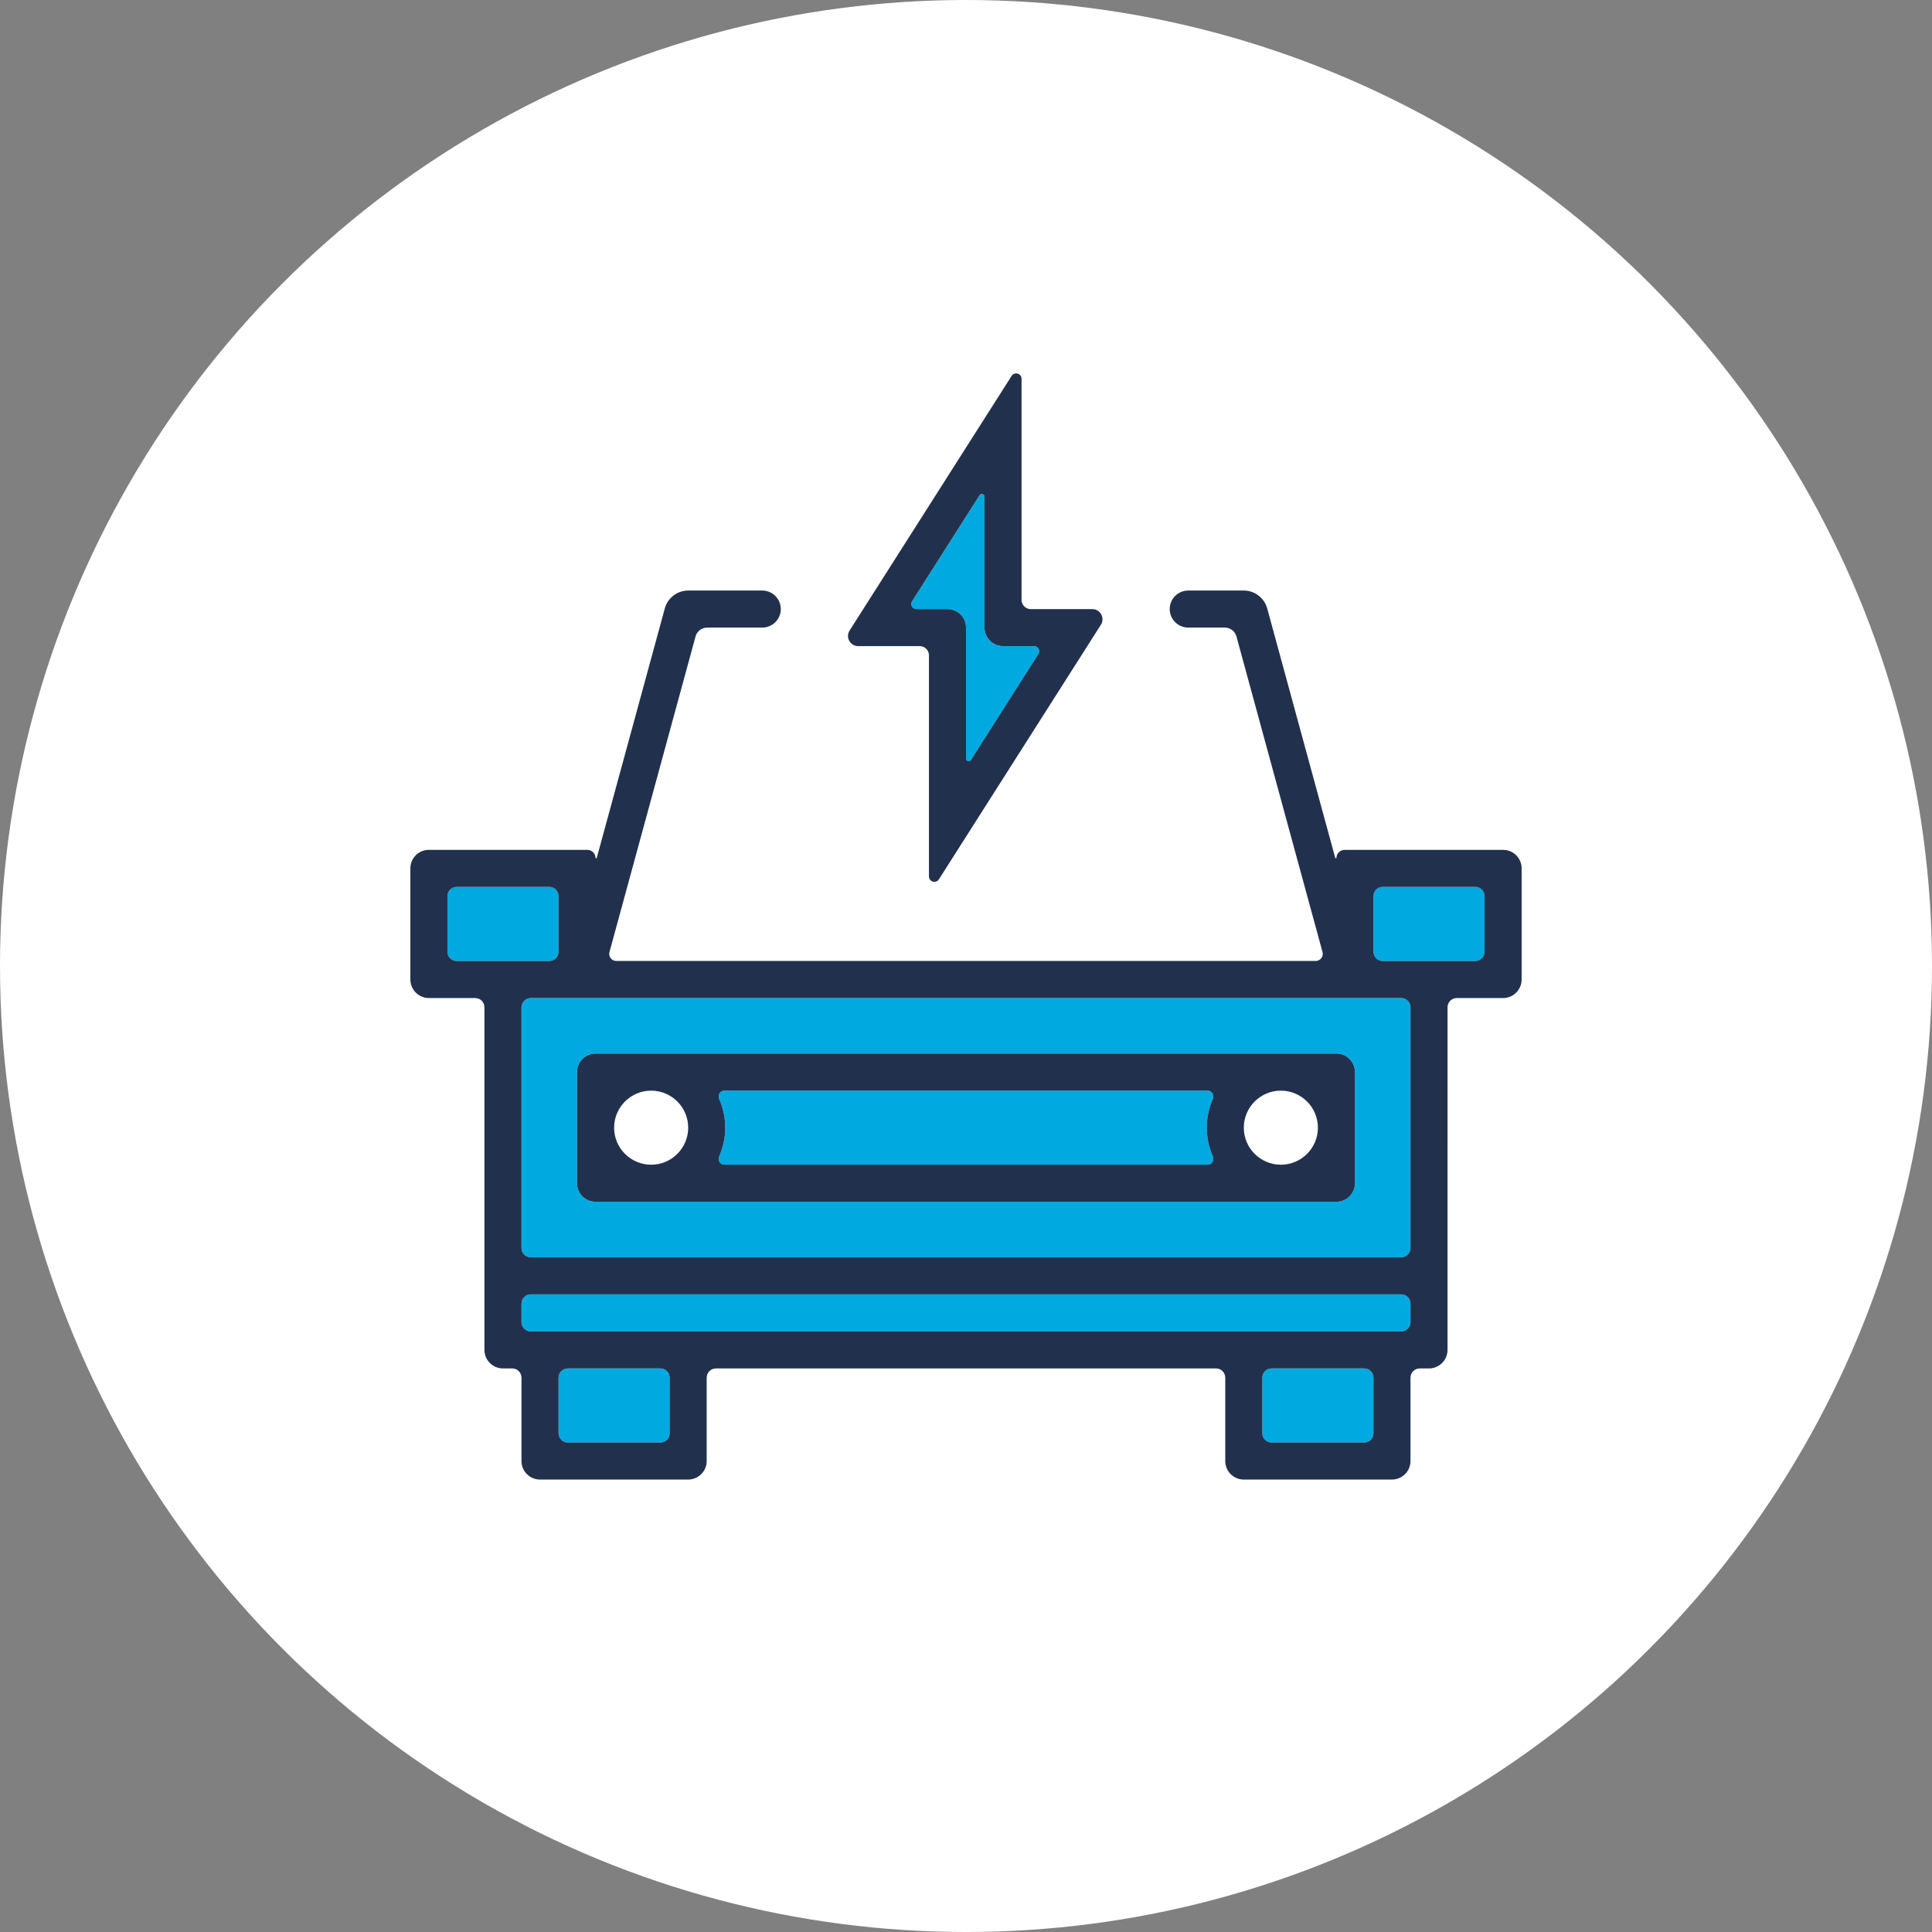
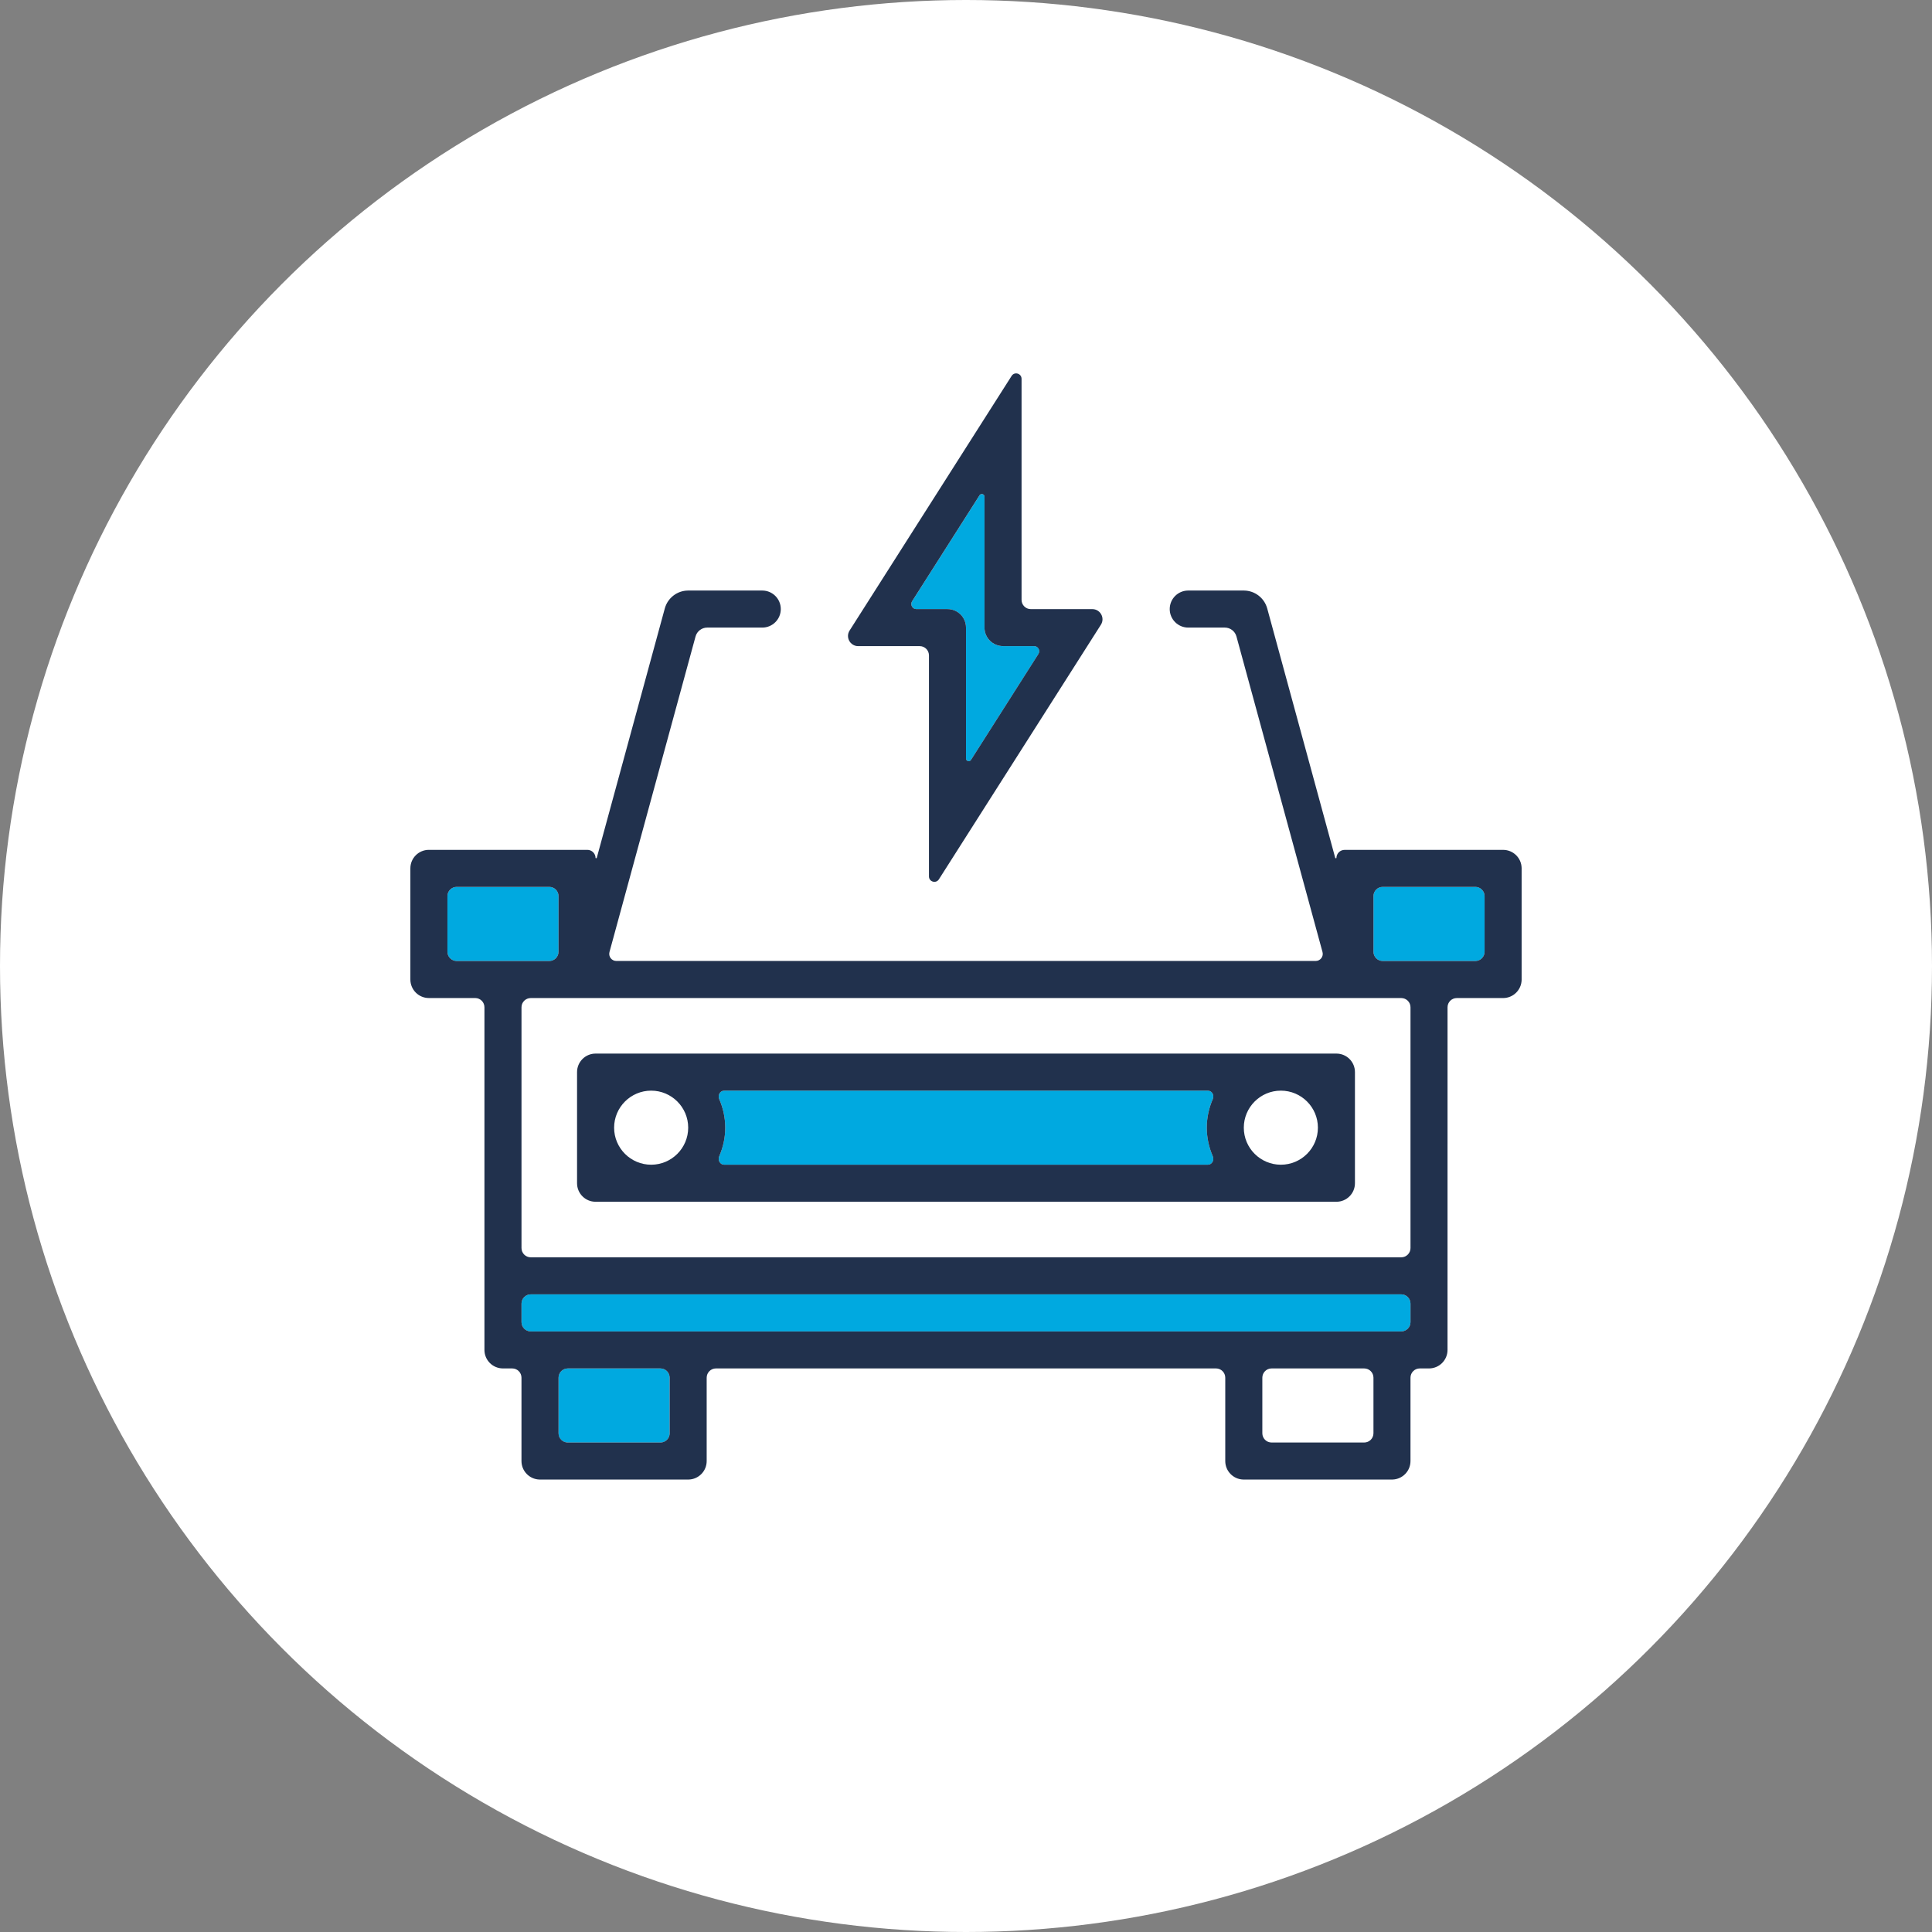
<svg xmlns="http://www.w3.org/2000/svg" version="1.1" x="0px" y="0px" width="110px" height="110px" viewBox="0 0 110 110" enable-background="new 0 0 110 110" xml:space="preserve">
  <rect x="0" y="0" width="110" height="110" fill="#808080" stroke="none" />
  <g id="bg">
    <circle fill="#FFFFFF" cx="55" cy="55" r="55" />
  </g>
  <g id="temp" display="none">
    <g display="inline" opacity="0.25">
	</g>
  </g>
  <g id="icons">
    <g>
      <path fill="#00A9E0" d="M31.801,54.187v-3.163c0-0.292-0.236-0.528-0.527-0.528h-5.272c-0.292,0-0.527,0.236-0.527,0.528v3.163    c0,0.292,0.236,0.528,0.527,0.528h5.272C31.565,54.715,31.801,54.479,31.801,54.187z" />
      <path fill="#00A9E0" d="M37.6,77.914h-5.272c-0.292,0-0.528,0.236-0.528,0.528v3.162c0,0.292,0.236,0.528,0.528,0.528H37.6    c0.292,0,0.527-0.236,0.527-0.528v-3.162C38.128,78.15,37.892,77.914,37.6,77.914z" />
-       <path fill="#00A9E0" d="M77.671,77.914h-5.272c-0.291,0-0.527,0.236-0.527,0.528v3.162c0,0.292,0.236,0.528,0.527,0.528h5.272    c0.292,0,0.528-0.236,0.528-0.528v-3.162C78.199,78.15,77.964,77.914,77.671,77.914z" />
      <path fill="#00A9E0" d="M79.781,73.695H30.22c-0.292,0-0.528,0.236-0.528,0.528v1.054c0,0.292,0.236,0.528,0.528,0.528h49.561    c0.292,0,0.527-0.236,0.527-0.528v-1.054C80.308,73.931,80.073,73.695,79.781,73.695z" />
      <path fill="#00A9E0" d="M68.768,62.096H41.232c-0.24,0-0.378,0.262-0.282,0.484c0.217,0.499,0.342,1.046,0.342,1.625    c0,0.578-0.125,1.125-0.342,1.624c-0.095,0.222,0.042,0.484,0.282,0.484h27.536c0.242,0,0.38-0.262,0.282-0.484    c-0.215-0.499-0.341-1.046-0.341-1.624c0-0.579,0.126-1.126,0.341-1.625C69.147,62.358,69.009,62.096,68.768,62.096z" />
      <path fill="#00A9E0" d="M83.999,50.496h-5.273c-0.292,0-0.527,0.236-0.527,0.528v3.163c0,0.292,0.236,0.528,0.527,0.528h5.273    c0.29,0,0.527-0.236,0.527-0.528v-3.163C84.526,50.732,84.29,50.496,83.999,50.496z" />
-       <path fill="#00A9E0" d="M79.781,56.824H30.22c-0.292,0-0.528,0.234-0.528,0.526v13.709c0,0.29,0.236,0.528,0.528,0.528h49.561    c0.292,0,0.527-0.237,0.527-0.528V57.351C80.308,57.059,80.073,56.824,79.781,56.824z M77.145,67.368    c0,0.584-0.471,1.055-1.055,1.055H33.909c-0.582,0-1.054-0.472-1.054-1.055v-6.327c0-0.582,0.472-1.054,1.054-1.054H76.09    c0.584,0,1.055,0.472,1.055,1.054V67.368z" />
      <path fill="#00A9E0" d="M56.054,35.733v-7.451c0-0.154-0.2-0.213-0.282-0.082l-3.84,6.034c-0.123,0.193,0.015,0.446,0.244,0.446    h1.77c0.583,0,1.055,0.47,1.055,1.054v7.452c0,0.153,0.2,0.211,0.284,0.082l3.84-6.034c0.122-0.194-0.015-0.446-0.244-0.446h-1.77    C56.527,36.788,56.054,36.316,56.054,35.733z" />
      <path fill="#21314D" d="M57.597,21.403l-9.224,14.496c-0.245,0.384,0.031,0.889,0.488,0.889h3.503    c0.292,0,0.527,0.236,0.527,0.528v12.584c0,0.307,0.401,0.424,0.566,0.165l9.224-14.495c0.244-0.384-0.031-0.889-0.489-0.889    H58.69c-0.292,0-0.527-0.236-0.527-0.528V21.568C58.163,21.261,57.762,21.142,57.597,21.403z M58.879,36.788    c0.229,0,0.367,0.252,0.244,0.446l-3.84,6.034C55.2,43.396,55,43.338,55,43.185v-7.452c0-0.584-0.472-1.054-1.055-1.054h-1.77    c-0.229,0-0.367-0.252-0.244-0.446l3.84-6.034c0.082-0.131,0.282-0.072,0.282,0.082v7.451c0,0.582,0.473,1.054,1.055,1.054H58.879    z" />
      <path fill="#21314D" d="M85.58,48.388h-9.02c-0.26,0-0.47,0.208-0.47,0.468l-0.062,0.008L72.15,34.642    c-0.164-0.596-0.703-1.013-1.322-1.019h-3.185c-0.578,0.005-1.044,0.475-1.044,1.055c0,0.582,0.471,1.054,1.054,1.054h2.081    c0.311,0,0.585,0.208,0.665,0.508l4.899,17.964c0.071,0.256-0.122,0.509-0.387,0.509H35.09c-0.266,0-0.458-0.252-0.389-0.509    l4.9-17.964c0.081-0.3,0.355-0.508,0.665-0.508h3.135c0.582,0,1.054-0.472,1.054-1.054c0-0.58-0.467-1.05-1.044-1.055h-4.239    c-0.617,0.005-1.158,0.422-1.321,1.019l-3.879,14.221l-0.063-0.008c0-0.259-0.209-0.468-0.468-0.468h-9.022    c-0.583,0-1.054,0.47-1.054,1.054v6.327c0,0.582,0.471,1.056,1.054,1.056h2.636c0.291,0,0.527,0.234,0.527,0.526v19.508    c0,0.584,0.473,1.055,1.055,1.055h0.527c0.292,0,0.527,0.236,0.527,0.528v4.745c0,0.571,0.454,1.036,1.022,1.053    c0.005,0,0.009,0,0.014,0h8.474c0.005,0,0.009,0,0.014,0c0.566-0.017,1.021-0.482,1.021-1.053v-4.745    c0-0.292,0.236-0.528,0.528-0.528h28.471c0.291,0,0.527,0.236,0.527,0.528v4.745c0,0.571,0.453,1.036,1.021,1.053    c0.005,0,0.009,0,0.014,0h8.475c0.005,0,0.009,0,0.013,0c0.568-0.017,1.023-0.482,1.023-1.053v-4.745    c0-0.292,0.236-0.528,0.527-0.528h0.527c0.583,0,1.055-0.472,1.055-1.055V57.351c0-0.292,0.235-0.526,0.527-0.526h2.636    c0.574,0,1.041-0.459,1.055-1.029v-6.38C86.621,48.844,86.154,48.388,85.58,48.388z M26.002,54.715    c-0.292,0-0.527-0.236-0.527-0.528v-3.163c0-0.292,0.236-0.528,0.527-0.528h5.272c0.292,0,0.527,0.236,0.527,0.528v3.163    c0,0.292-0.236,0.528-0.527,0.528H26.002z M38.128,81.603c0,0.292-0.236,0.528-0.527,0.528h-5.272    c-0.292,0-0.528-0.236-0.528-0.528v-3.162c0-0.292,0.236-0.528,0.528-0.528H37.6c0.292,0,0.527,0.236,0.527,0.528V81.603z     M78.199,81.603c0,0.292-0.236,0.528-0.528,0.528h-5.272c-0.291,0-0.527-0.236-0.527-0.528v-3.162    c0-0.292,0.236-0.528,0.527-0.528h5.272c0.292,0,0.528,0.236,0.528,0.528V81.603z M80.308,75.277c0,0.292-0.236,0.528-0.527,0.528    H30.22c-0.292,0-0.528-0.236-0.528-0.528v-1.054c0-0.292,0.236-0.528,0.528-0.528h49.561c0.292,0,0.527,0.236,0.527,0.528V75.277z     M80.308,71.059c0,0.29-0.236,0.528-0.527,0.528H30.22c-0.292,0-0.528-0.237-0.528-0.528V57.351c0-0.292,0.236-0.526,0.528-0.526    h49.561c0.292,0,0.527,0.234,0.527,0.526V71.059z M84.526,54.187c0,0.292-0.236,0.528-0.527,0.528h-5.273    c-0.292,0-0.527-0.236-0.527-0.528v-3.163c0-0.292,0.236-0.528,0.527-0.528h5.273c0.29,0,0.527,0.236,0.527,0.528V54.187z" />
      <path fill="#21314D" d="M76.09,59.987H33.909c-0.582,0-1.054,0.472-1.054,1.054v6.327c0,0.584,0.472,1.055,1.054,1.055H76.09    c0.584,0,1.055-0.472,1.055-1.055v-6.327C77.145,60.458,76.674,59.987,76.09,59.987z M37.075,66.314    c-1.163,0-2.11-0.945-2.11-2.108c0-1.164,0.947-2.109,2.11-2.109c1.162,0,2.108,0.945,2.108,2.109    C39.182,65.369,38.237,66.314,37.075,66.314z M69.05,65.83c0.097,0.222-0.041,0.484-0.282,0.484H41.232    c-0.24,0-0.378-0.262-0.282-0.484c0.217-0.499,0.342-1.046,0.342-1.624c0-0.579-0.125-1.126-0.342-1.625    c-0.095-0.222,0.042-0.484,0.282-0.484h27.536c0.242,0,0.38,0.262,0.282,0.484c-0.215,0.499-0.341,1.046-0.341,1.625    C68.709,64.784,68.835,65.33,69.05,65.83z M72.927,66.314c-1.164,0-2.11-0.945-2.11-2.108c0-1.164,0.945-2.109,2.11-2.109    c1.164,0,2.109,0.945,2.109,2.109C75.036,65.369,74.091,66.314,72.927,66.314z" />
    </g>
  </g>
</svg>